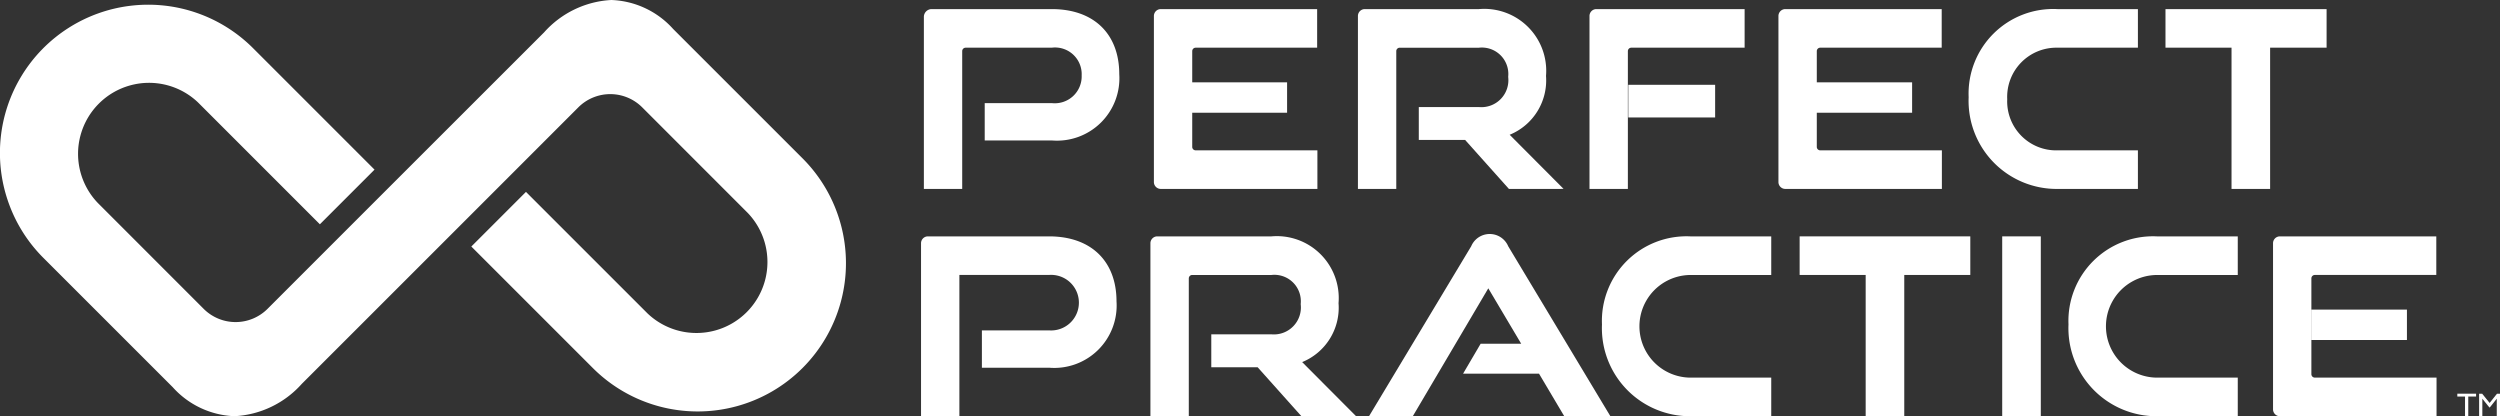
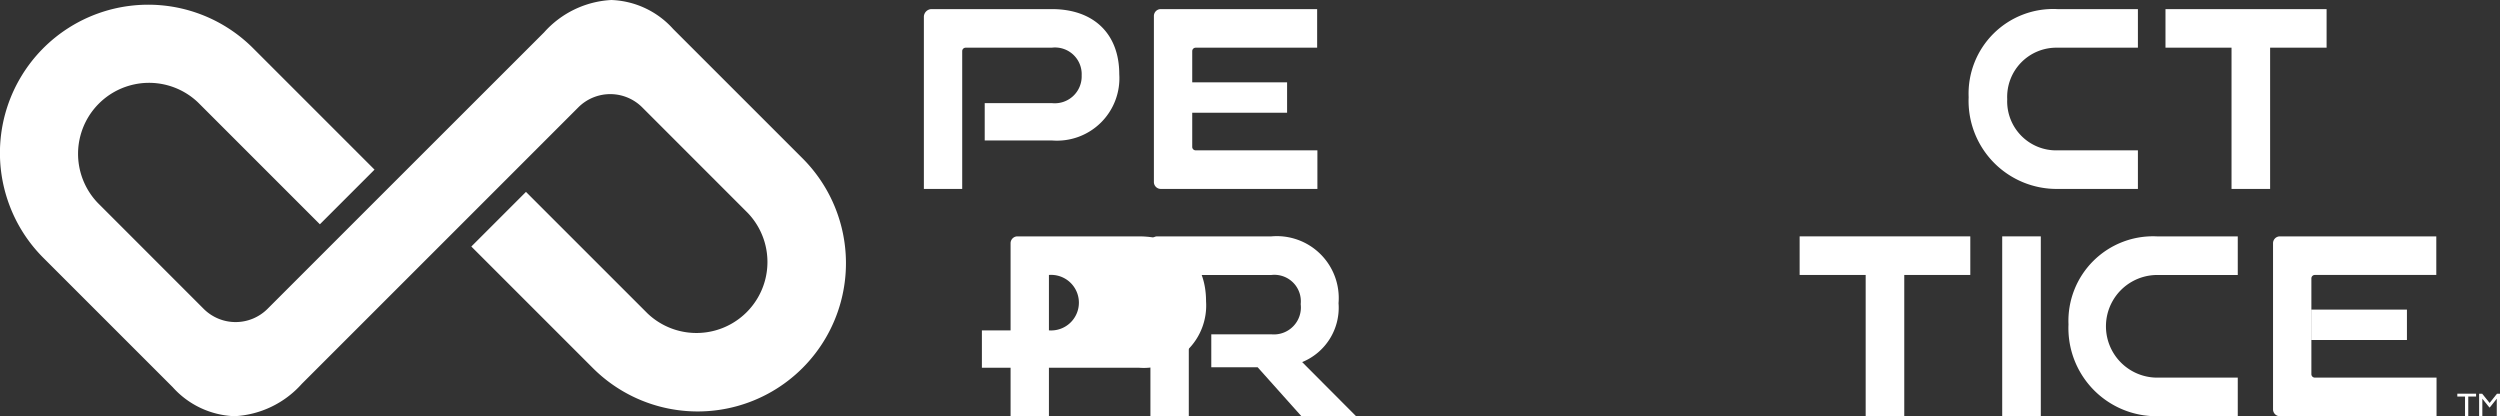
<svg xmlns="http://www.w3.org/2000/svg" width="175.501" height="29.217" viewBox="0 0 175.501 29.217">
  <rect x="0" y="0" width="175.501" height="29.217" fill="#333333" stroke="none" />
  <g id="Artwork_14" data-name="Artwork 14" transform="translate(87.751 14.608)">
    <g id="Group_1510" data-name="Group 1510" transform="translate(-87.751 -14.608)">
      <path id="Path_1766" data-name="Path 1766" d="M.643,14.35a10.365,10.365,0,0,0,2.4,3.75l9.08,9.078a6.119,6.119,0,0,0,4.342,2.039,6.8,6.8,0,0,0,4.719-2.268L33.528,14.608,40.6,7.535a3.171,3.171,0,0,1,4.482,0l7.328,7.331.089.089A4.983,4.983,0,0,1,45.454,22l-8.531-8.53-3.836,3.836,8.53,8.53a10.409,10.409,0,0,0,14.72-14.722l-9.08-9.078A6.121,6.121,0,0,0,42.914,0,6.8,6.8,0,0,0,38.2,2.268L25.853,14.608,18.78,21.682a3.171,3.171,0,0,1-4.482,0L6.969,14.35l-.089-.089a4.983,4.983,0,0,1,7.046-7.046l8.53,8.53,3.836-3.836-8.53-8.53A10.407,10.407,0,0,0,.643,14.35Z" transform="translate(0 0)" fill="#fff" />
      <g id="Group_1509" data-name="Group 1509" transform="translate(64.657 0.639)">
        <g id="Group_1506" data-name="Group 1506">
          <path id="Path_1767" data-name="Path 1767" d="M153.479,10.691V8.07h4.706a1.887,1.887,0,0,0,2.1-1.945,1.87,1.87,0,0,0-2.1-1.945H152.14a.242.242,0,0,0-.241.242v9.673h-2.691V2.019a.548.548,0,0,1,.548-.548h8.429c2.987,0,4.74,1.771,4.74,4.567a4.381,4.381,0,0,1-4.74,4.653Z" transform="translate(-149.009 -1.471)" fill="#fff" />
          <path id="Path_1768" data-name="Path 1768" d="M186.36,13.612V1.954a.483.483,0,0,1,.483-.483H197.82V4.18h-8.527a.242.242,0,0,0-.242.242v6.723a.241.241,0,0,0,.242.241h8.545v2.708H186.843A.483.483,0,0,1,186.36,13.612Zm2.65-4.866V6.611h6.7V8.746Z" transform="translate(-170.013 -1.471)" fill="#fff" />
-           <path id="Path_1769" data-name="Path 1769" d="M229.912,14.095l-3.074-3.439h-3.253V8.348h4.226a1.894,1.894,0,0,0,2.049-2.119,1.857,1.857,0,0,0-2.049-2.048h-5.566a.241.241,0,0,0-.241.242l0,9.673h-2.692V1.954a.483.483,0,0,1,.483-.483h8.015a4.347,4.347,0,0,1,4.706,4.689,4.126,4.126,0,0,1-2.552,4.133l3.785,3.8Z" transform="translate(-188.642 -1.471)" fill="#fff" />
          <path id="Path_1770" data-name="Path 1770" d="M196.4,50.8l-3.074-3.439h-3.253V45.051H194.3a1.894,1.894,0,0,0,2.049-2.119,1.857,1.857,0,0,0-2.049-2.048h-5.564a.242.242,0,0,0-.242.242V50.8H185.8V38.657a.483.483,0,0,1,.483-.483H194.3a4.347,4.347,0,0,1,4.706,4.689A4.125,4.125,0,0,1,196.453,47l3.785,3.8Z" transform="translate(-169.697 -22.22)" fill="#fff" />
-           <path id="Path_1771" data-name="Path 1771" d="M256.71,14.095V1.954a.483.483,0,0,1,.483-.483H267.6V4.18h-7.955a.242.242,0,0,0-.241.242v9.673Zm2.725-5.018V6.784h6.095V9.077Z" transform="translate(-209.784 -1.471)" fill="#fff" />
-           <path id="Path_1772" data-name="Path 1772" d="M287.226,13.612V1.954a.483.483,0,0,1,.483-.483h10.978V4.18H290.16a.242.242,0,0,0-.241.242v6.723a.241.241,0,0,0,.241.241H298.7v2.708h-11A.483.483,0,0,1,287.226,13.612Zm2.684-4.866V6.611h6.7V8.746Z" transform="translate(-227.036 -1.471)" fill="#fff" />
          <path id="Path_1773" data-name="Path 1773" d="M354.372,14.095V4.18h-4.636V1.471h11.31V4.18h-3.965v9.915Z" transform="translate(-262.375 -1.471)" fill="#fff" />
-           <path id="Path_1774" data-name="Path 1774" d="M153.023,47.394V44.773h4.706a1.951,1.951,0,1,0,0-3.89h-6.286V50.8h-2.692V38.657a.483.483,0,0,1,.483-.483h8.5c2.986,0,4.74,1.771,4.74,4.567a4.381,4.381,0,0,1-4.74,4.653Z" transform="translate(-148.751 -22.22)" fill="#fff" />
-           <path id="Path_1775" data-name="Path 1775" d="M234.812,50.572l-1.771-2.986h-5.33l1.233-2.1h2.847l-2.31-3.89-5.3,8.978h-3.073l7.172-11.929a1.411,1.411,0,0,1,2.6,0l7.171,11.929Z" transform="translate(-189.659 -21.995)" fill="#fff" />
+           <path id="Path_1774" data-name="Path 1774" d="M153.023,47.394V44.773h4.706a1.951,1.951,0,1,0,0-3.89V50.8h-2.692V38.657a.483.483,0,0,1,.483-.483h8.5c2.986,0,4.74,1.771,4.74,4.567a4.381,4.381,0,0,1-4.74,4.653Z" transform="translate(-148.751 -22.22)" fill="#fff" />
          <path id="Path_1776" data-name="Path 1776" d="M295.284,50.8V40.883h-4.636V38.174h11.981v2.709h-4.636V50.8Z" transform="translate(-228.97 -22.22)" fill="#fff" />
          <path id="Path_1777" data-name="Path 1777" d="M323.366,50.8V38.174h2.709V50.8Z" transform="translate(-247.467 -22.22)" fill="#fff" />
          <g id="Group_1505" data-name="Group 1505" transform="translate(94.911 15.954)">
            <path id="Path_1778" data-name="Path 1778" d="M367.105,50.315V38.657a.483.483,0,0,1,.483-.483h10.978v2.709h-8.528a.242.242,0,0,0-.241.242v6.723a.241.241,0,0,0,.241.241h8.545V50.8h-11A.483.483,0,0,1,367.105,50.315Zm2.7-4.866V43.314h6.7v2.135Z" transform="translate(-367.105 -38.174)" fill="#fff" />
          </g>
          <path id="Path_1779" data-name="Path 1779" d="M324.178,14.095a6.182,6.182,0,0,1-6.233-6.442,5.939,5.939,0,0,1,6.233-6.182h5.649V4.18h-5.649a3.453,3.453,0,0,0-3.525,3.612,3.44,3.44,0,0,0,3.525,3.595h5.649v2.708Z" transform="translate(-244.402 -1.471)" fill="#fff" />
-           <path id="Path_1780" data-name="Path 1780" d="M264.959,50.8a6.182,6.182,0,0,1-6.233-6.442,5.939,5.939,0,0,1,6.233-6.182h5.65v2.709h-5.65a3.6,3.6,0,0,0,0,7.206h5.65V50.8Z" transform="translate(-210.924 -22.22)" fill="#fff" />
          <path id="Path_1781" data-name="Path 1781" d="M340.3,50.8a6.182,6.182,0,0,1-6.233-6.442,5.939,5.939,0,0,1,6.233-6.182h5.65v2.709H340.3a3.6,3.6,0,0,0,0,7.206h5.65V50.8Z" transform="translate(-253.515 -22.22)" fill="#fff" />
        </g>
        <g id="Group_1508" data-name="Group 1508" transform="translate(107.848 26.998)">
          <g id="Group_1507" data-name="Group 1507">
            <path id="Path_1782" data-name="Path 1782" d="M396.869,63.584h1.317v.2h-.549v1.378h-.227V63.785h-.541Z" transform="translate(-396.869 -63.584)" fill="#fff" />
            <path id="Path_1783" data-name="Path 1783" d="M401.639,63.589h.211v1.577h-.227V63.939l-.485.61H401.1l-.49-.61v1.227h-.226V63.589h.214l.524.648Z" transform="translate(-398.854 -63.587)" fill="#fff" />
          </g>
        </g>
      </g>
    </g>
  </g>
</svg>